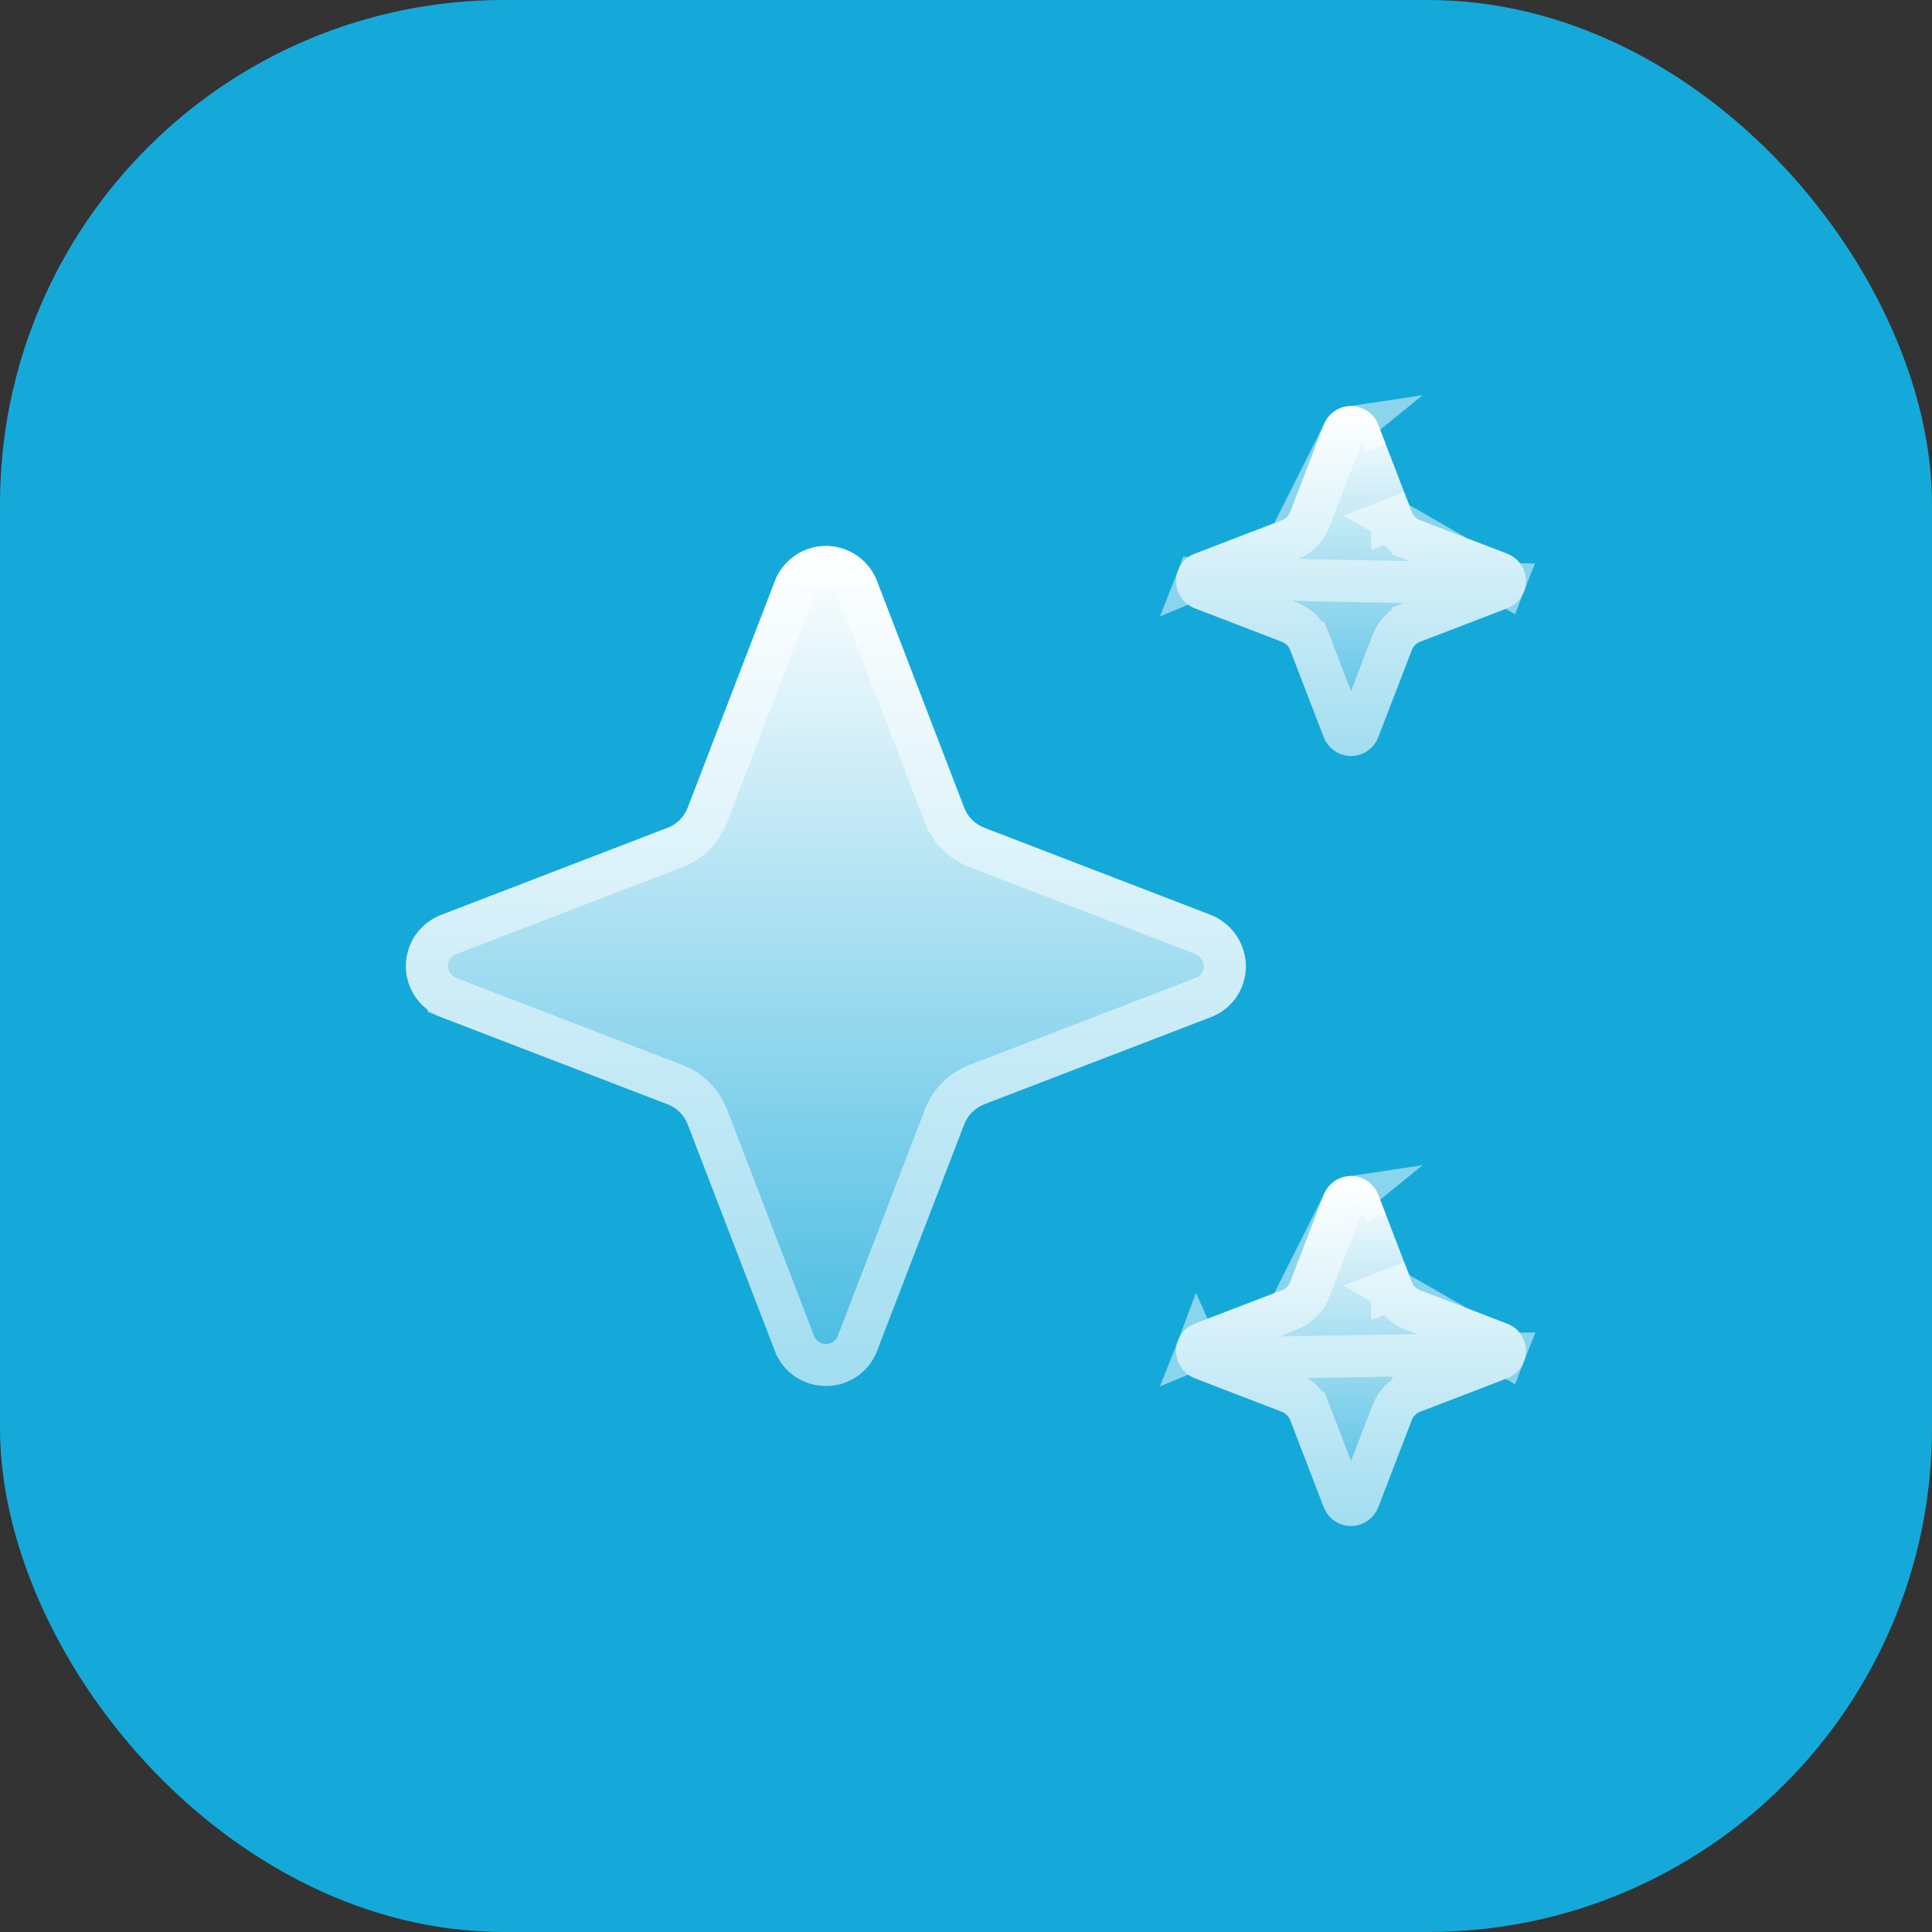
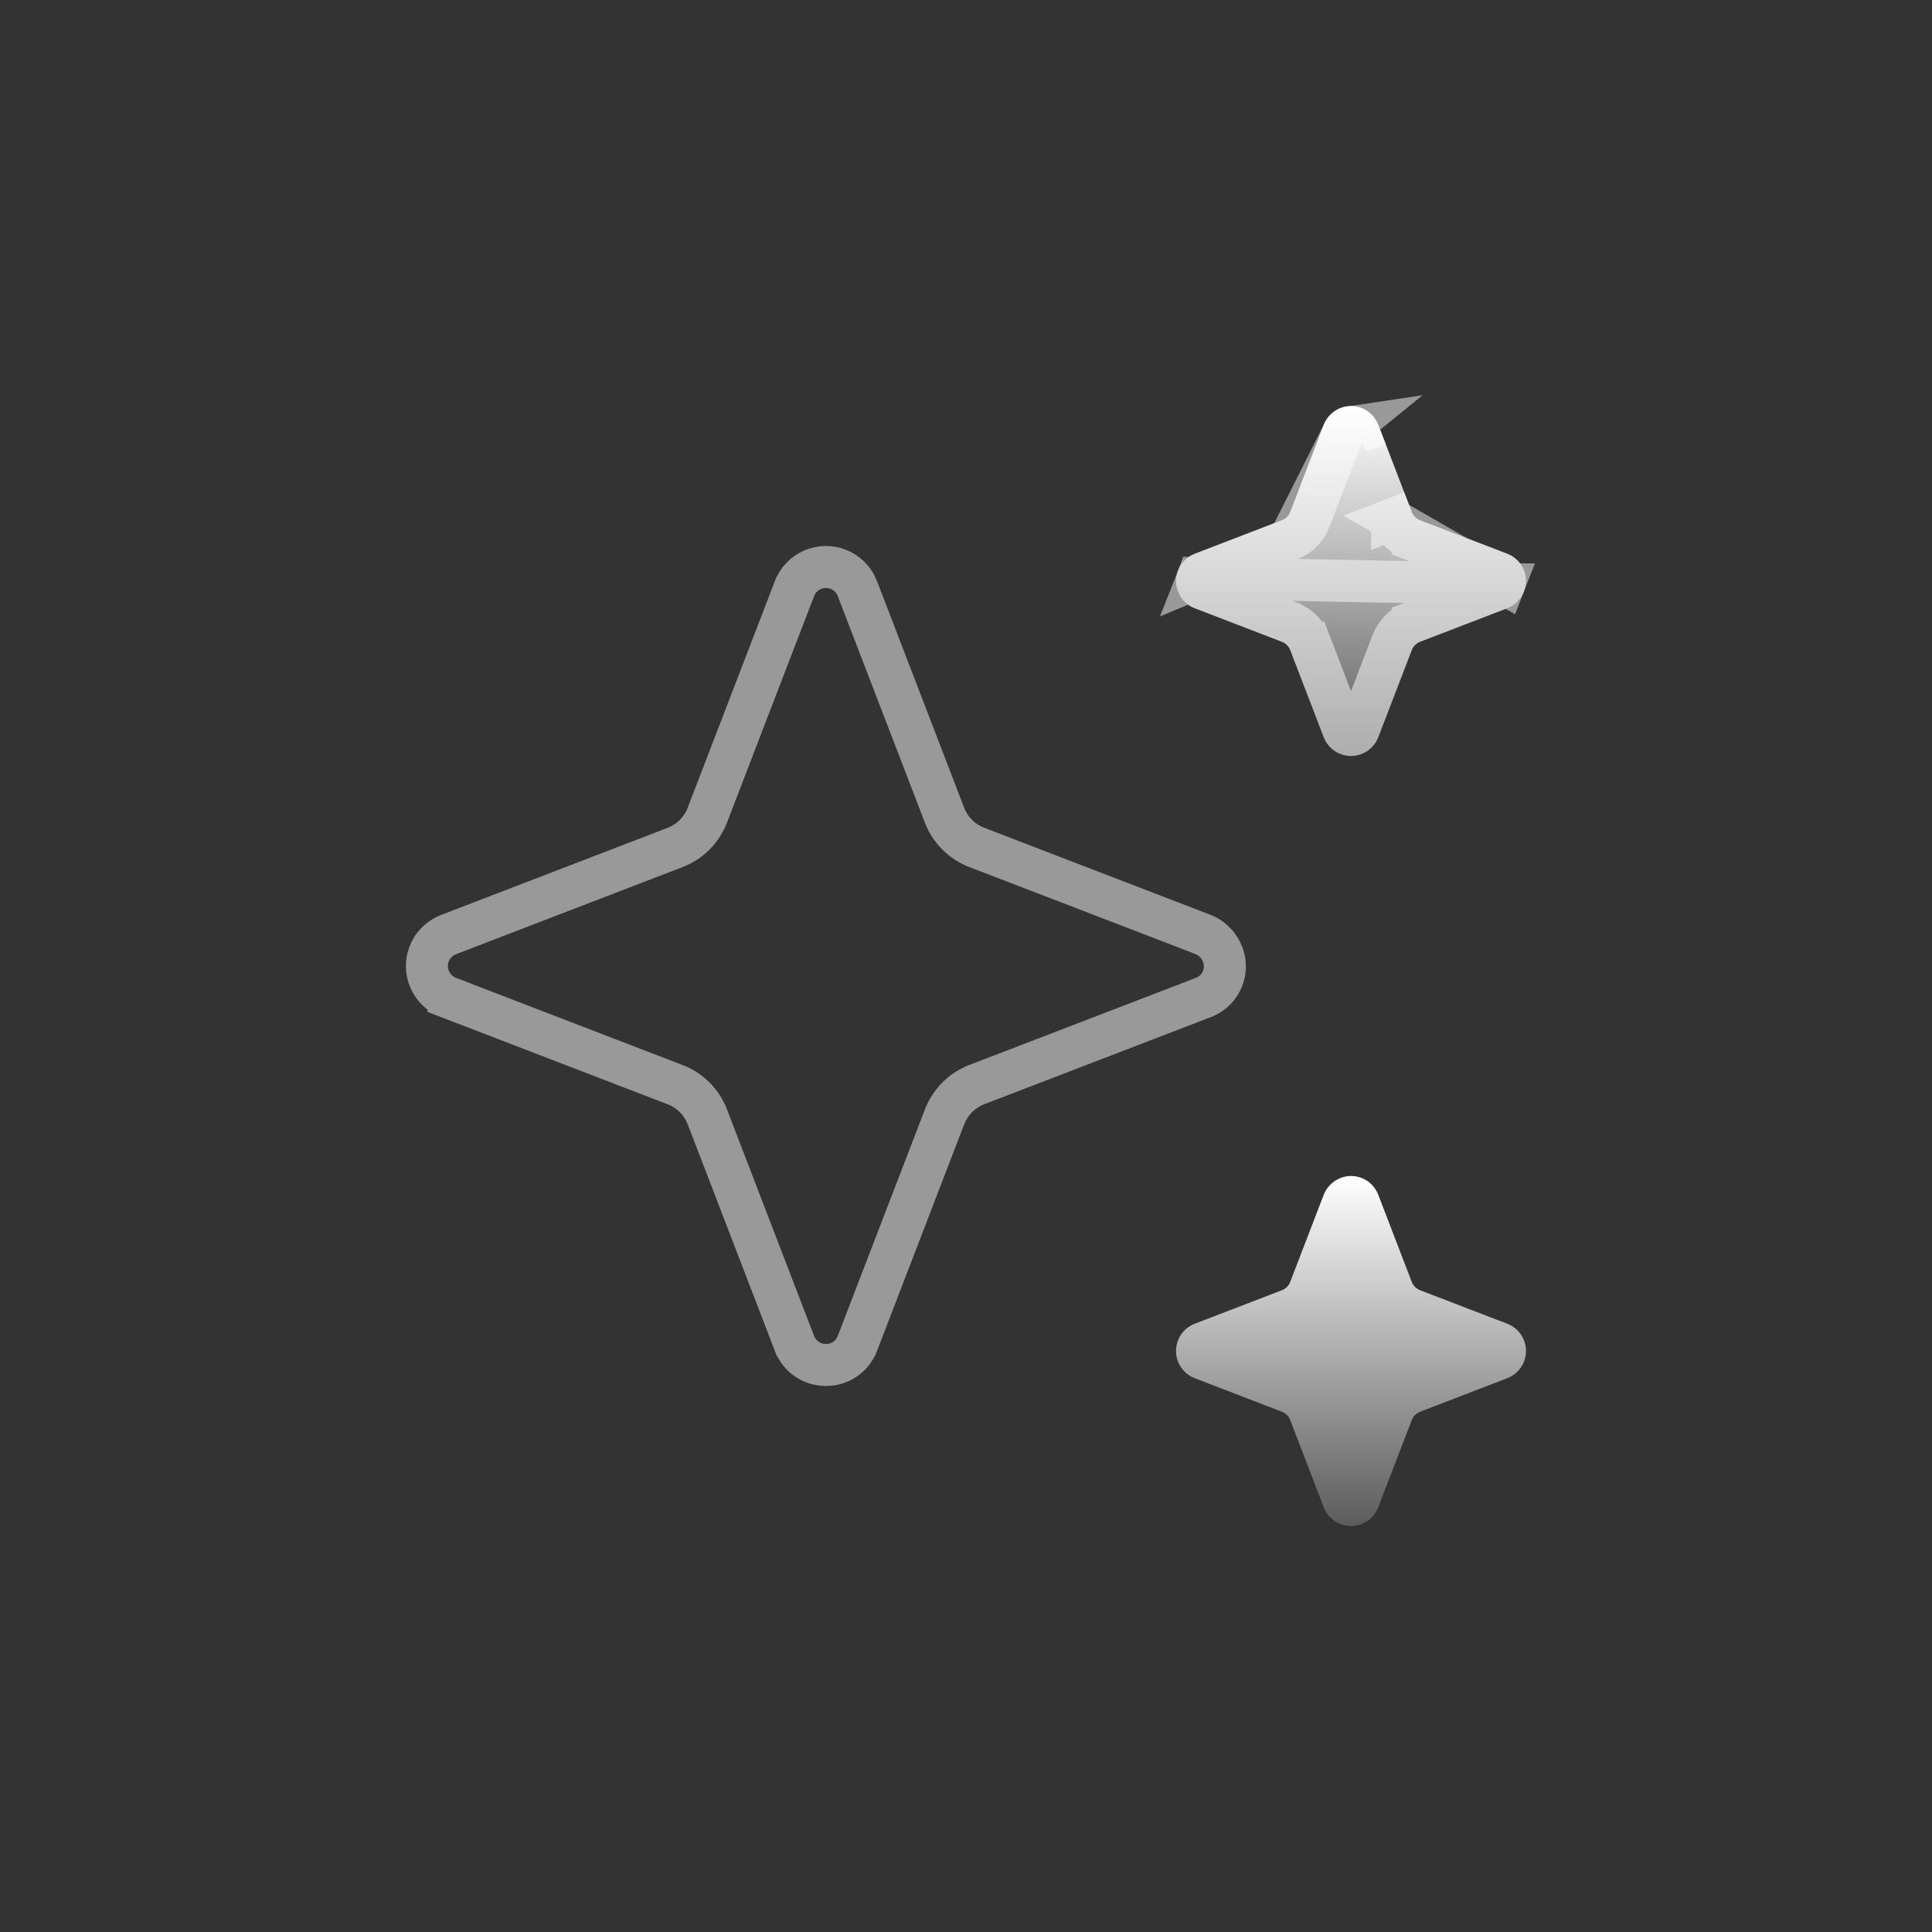
<svg xmlns="http://www.w3.org/2000/svg" width="46" height="46" viewBox="0 0 46 46" fill="none">
  <rect x="0" y="0" width="46" height="46" fill="#333333" stroke="none" />
-   <rect width="46" height="46" rx="12" fill="url(#paint0_linear_1170_21730)" />
-   <path d="M19.665 32.999C19.126 33.002 18.642 32.67 18.45 32.166L16.375 26.771C16.29 26.551 16.116 26.377 15.896 26.293L10.5 24.216C9.829 23.959 9.493 23.206 9.751 22.534C9.883 22.19 10.155 21.918 10.5 21.785L15.895 19.71C16.115 19.626 16.289 19.452 16.374 19.232L18.45 13.835C18.707 13.164 19.46 12.829 20.132 13.086C20.476 13.219 20.749 13.491 20.881 13.835L22.956 19.23C23.04 19.45 23.214 19.624 23.434 19.709L28.798 21.773C29.322 21.967 29.668 22.469 29.664 23.028C29.656 23.557 29.326 24.028 28.831 24.216L23.436 26.291C23.216 26.376 23.042 26.55 22.957 26.77L20.881 32.166C20.689 32.67 20.205 33.002 19.665 32.999L19.665 32.999Z" fill="url(#paint1_linear_1170_21730)" />
  <path d="M19.691 32.499L19.663 32.499C19.332 32.501 19.035 32.297 18.917 31.988L18.916 31.987L16.842 26.592L16.841 26.591C16.706 26.239 16.428 25.962 16.077 25.826L16.076 25.826L10.679 23.75L10.679 23.749C10.265 23.591 10.059 23.127 10.218 22.713L10.218 22.713C10.299 22.501 10.467 22.334 10.679 22.252L10.679 22.252L16.075 20.177L16.075 20.177C16.427 20.041 16.704 19.764 16.84 19.412L16.84 19.412L18.916 14.015L18.917 14.014C19.075 13.601 19.539 13.394 19.953 13.553L19.953 13.553C20.165 13.634 20.332 13.802 20.414 14.014L20.414 14.015L22.489 19.41L22.489 19.411C22.625 19.762 22.902 20.04 23.254 20.175L23.255 20.176L28.618 22.239L28.618 22.239L28.624 22.242C28.95 22.363 29.166 22.674 29.164 23.022C29.158 23.346 28.956 23.634 28.653 23.749L28.651 23.75L23.256 25.824L23.255 25.825C22.904 25.96 22.627 26.238 22.491 26.589L22.49 26.59L20.414 31.987L20.413 31.988C20.299 32.29 20.013 32.492 19.691 32.499Z" stroke="white" stroke-opacity="0.5" />
  <path d="M32.167 18C31.879 18 31.622 17.823 31.518 17.555L30.72 15.479C30.685 15.387 30.613 15.315 30.521 15.28L28.445 14.481C28.087 14.344 27.909 13.941 28.047 13.584C28.117 13.4 28.262 13.255 28.445 13.185L30.521 12.387C30.613 12.351 30.685 12.279 30.72 12.187L31.511 10.13C31.602 9.883 31.822 9.707 32.083 9.672C32.399 9.633 32.7 9.814 32.815 10.111L33.613 12.187C33.648 12.279 33.721 12.351 33.812 12.387L35.888 13.185C36.246 13.323 36.425 13.725 36.287 14.083C36.216 14.266 36.071 14.411 35.888 14.481L33.812 15.28C33.721 15.315 33.648 15.387 33.613 15.479L32.815 17.555C32.712 17.823 32.454 18 32.167 18Z" fill="url(#paint2_linear_1170_21730)" />
  <path d="M35.82 13.903C35.859 13.803 35.809 13.69 35.709 13.652C35.709 13.652 35.709 13.652 35.709 13.652L33.633 12.854C33.633 12.854 33.633 12.853 33.633 12.853C33.633 12.853 33.633 12.853 33.633 12.853C33.409 12.767 33.232 12.59 33.146 12.366L33.146 12.367L33.613 12.187L33.146 12.366L35.82 13.903ZM35.82 13.903C35.8 13.954 35.76 13.995 35.709 14.015C35.709 14.015 35.709 14.015 35.709 14.015L33.634 14.812C33.634 14.812 33.634 14.813 33.633 14.813C33.409 14.899 33.232 15.076 33.146 15.3C33.146 15.3 33.146 15.3 33.146 15.301L32.348 17.375C32.348 17.375 32.348 17.375 32.348 17.375C32.348 17.375 32.348 17.375 32.348 17.375C32.319 17.45 32.247 17.5 32.167 17.5C32.086 17.5 32.014 17.45 31.985 17.375C31.985 17.375 31.985 17.375 31.985 17.375L31.188 15.301C31.187 15.301 31.187 15.3 31.187 15.3C31.101 15.075 30.924 14.899 30.7 14.813C30.7 14.813 30.7 14.813 30.699 14.812L28.625 14.015C28.625 14.015 28.625 14.015 28.625 14.015C28.524 13.976 28.475 13.864 28.513 13.763L35.82 13.903ZM31.978 10.309L31.978 10.309L31.187 12.366C31.187 12.366 31.187 12.367 31.187 12.367C31.187 12.367 31.187 12.367 31.187 12.367C31.101 12.591 30.924 12.768 30.7 12.853L30.7 12.853L31.978 10.309ZM31.978 10.309L31.98 10.303M31.978 10.309L31.98 10.303M31.98 10.303C32.007 10.231 32.071 10.179 32.146 10.168L31.98 10.303ZM32.348 10.291L32.815 10.111L32.348 10.291L32.348 10.291ZM28.625 13.652L30.7 12.854L28.513 13.763C28.533 13.712 28.573 13.671 28.625 13.652Z" stroke="white" stroke-opacity="0.5" />
  <path d="M32.167 36.333C31.879 36.333 31.622 36.156 31.518 35.888L30.72 33.812C30.685 33.72 30.613 33.648 30.521 33.613L28.445 32.814C28.087 32.676 27.909 32.275 28.047 31.916C28.117 31.733 28.262 31.588 28.445 31.518L30.521 30.72C30.613 30.684 30.685 30.612 30.72 30.52L31.511 28.463C31.602 28.216 31.822 28.04 32.083 28.005C32.399 27.966 32.7 28.148 32.815 28.445L33.613 30.52C33.648 30.612 33.721 30.684 33.812 30.72L35.888 31.518C36.246 31.656 36.425 32.058 36.287 32.416C36.216 32.599 36.071 32.744 35.888 32.814L33.812 33.613C33.721 33.648 33.648 33.72 33.613 33.812L32.815 35.888C32.712 36.156 32.454 36.333 32.167 36.333Z" fill="url(#paint3_linear_1170_21730)" />
-   <path d="M35.82 32.236C35.859 32.136 35.809 32.023 35.709 31.985C35.709 31.985 35.709 31.985 35.709 31.985L33.633 31.186C33.633 31.186 33.633 31.186 33.633 31.186C33.633 31.186 33.633 31.186 33.633 31.186C33.409 31.1 33.232 30.923 33.146 30.699L33.146 30.7L33.613 30.52L33.146 30.699L35.82 32.236ZM35.82 32.236C35.8 32.287 35.76 32.328 35.709 32.348L33.634 33.145C33.634 33.145 33.634 33.146 33.633 33.146C33.409 33.232 33.232 33.409 33.146 33.633C33.146 33.633 33.146 33.633 33.146 33.634L32.348 35.708C32.348 35.708 32.348 35.708 32.348 35.708C32.348 35.708 32.348 35.708 32.348 35.708C32.319 35.783 32.247 35.833 32.167 35.833C32.086 35.833 32.014 35.783 31.985 35.708C31.985 35.708 31.985 35.708 31.985 35.708L31.188 33.634C31.187 33.634 31.187 33.633 31.187 33.633C31.101 33.408 30.924 33.231 30.7 33.146C30.7 33.146 30.7 33.146 30.699 33.145L28.625 32.348L35.82 32.236ZM30.7 31.186L28.625 31.985C28.573 32.004 28.533 32.045 28.513 32.096L30.7 31.186ZM30.7 31.186C30.7 31.186 30.7 31.186 30.7 31.186C30.7 31.186 30.7 31.186 30.7 31.186C30.924 31.1 31.101 30.924 31.187 30.7C31.187 30.7 31.187 30.7 31.187 30.7C31.187 30.7 31.187 30.699 31.187 30.699L31.978 28.642L31.978 28.642M30.7 31.186L31.978 28.642M31.978 28.642L31.98 28.636M31.978 28.642L31.98 28.636M31.98 28.636C32.007 28.564 32.071 28.512 32.146 28.501L31.98 28.636ZM32.348 28.624L32.815 28.445L32.348 28.624L32.348 28.624ZM28.625 32.348C28.524 32.309 28.475 32.197 28.513 32.096L28.625 32.348Z" stroke="white" stroke-opacity="0.5" />
  <defs>
    <linearGradient id="paint0_linear_1170_21730" x1="46" y1="1.37091e-06" x2="1.37091e-06" y2="46" gradientUnits="userSpaceOnUse">
      <stop offset="1" stop-color="#15A9DA" />
    </linearGradient>
    <linearGradient id="paint1_linear_1170_21730" x1="19.664" y1="12.999" x2="19.664" y2="32.999" gradientUnits="userSpaceOnUse">
      <stop stop-color="white" />
      <stop offset="1" stop-color="white" stop-opacity="0.2" />
    </linearGradient>
    <linearGradient id="paint2_linear_1170_21730" x1="32.167" y1="9.666" x2="32.167" y2="18" gradientUnits="userSpaceOnUse">
      <stop stop-color="white" />
      <stop offset="1" stop-color="white" stop-opacity="0.2" />
    </linearGradient>
    <linearGradient id="paint3_linear_1170_21730" x1="32.167" y1="28" x2="32.167" y2="36.333" gradientUnits="userSpaceOnUse">
      <stop stop-color="white" />
      <stop offset="1" stop-color="white" stop-opacity="0.2" />
    </linearGradient>
  </defs>
</svg>